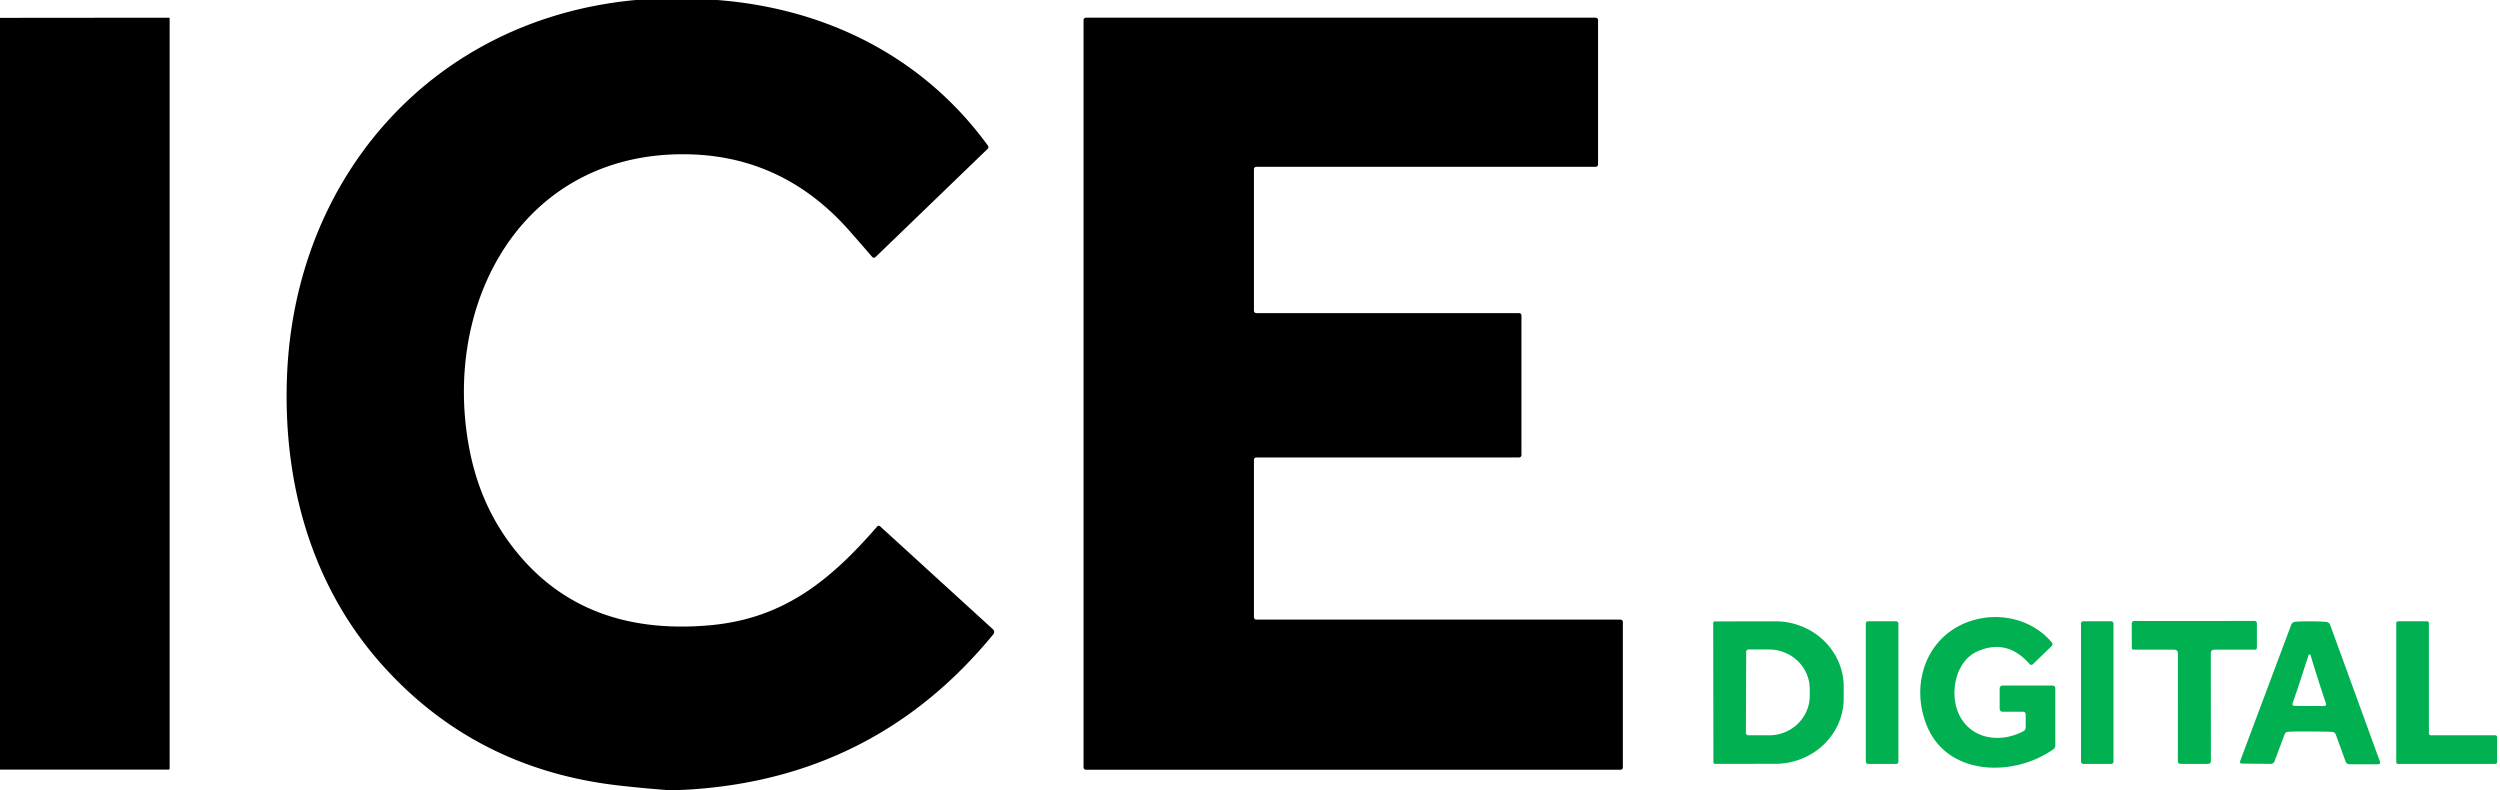
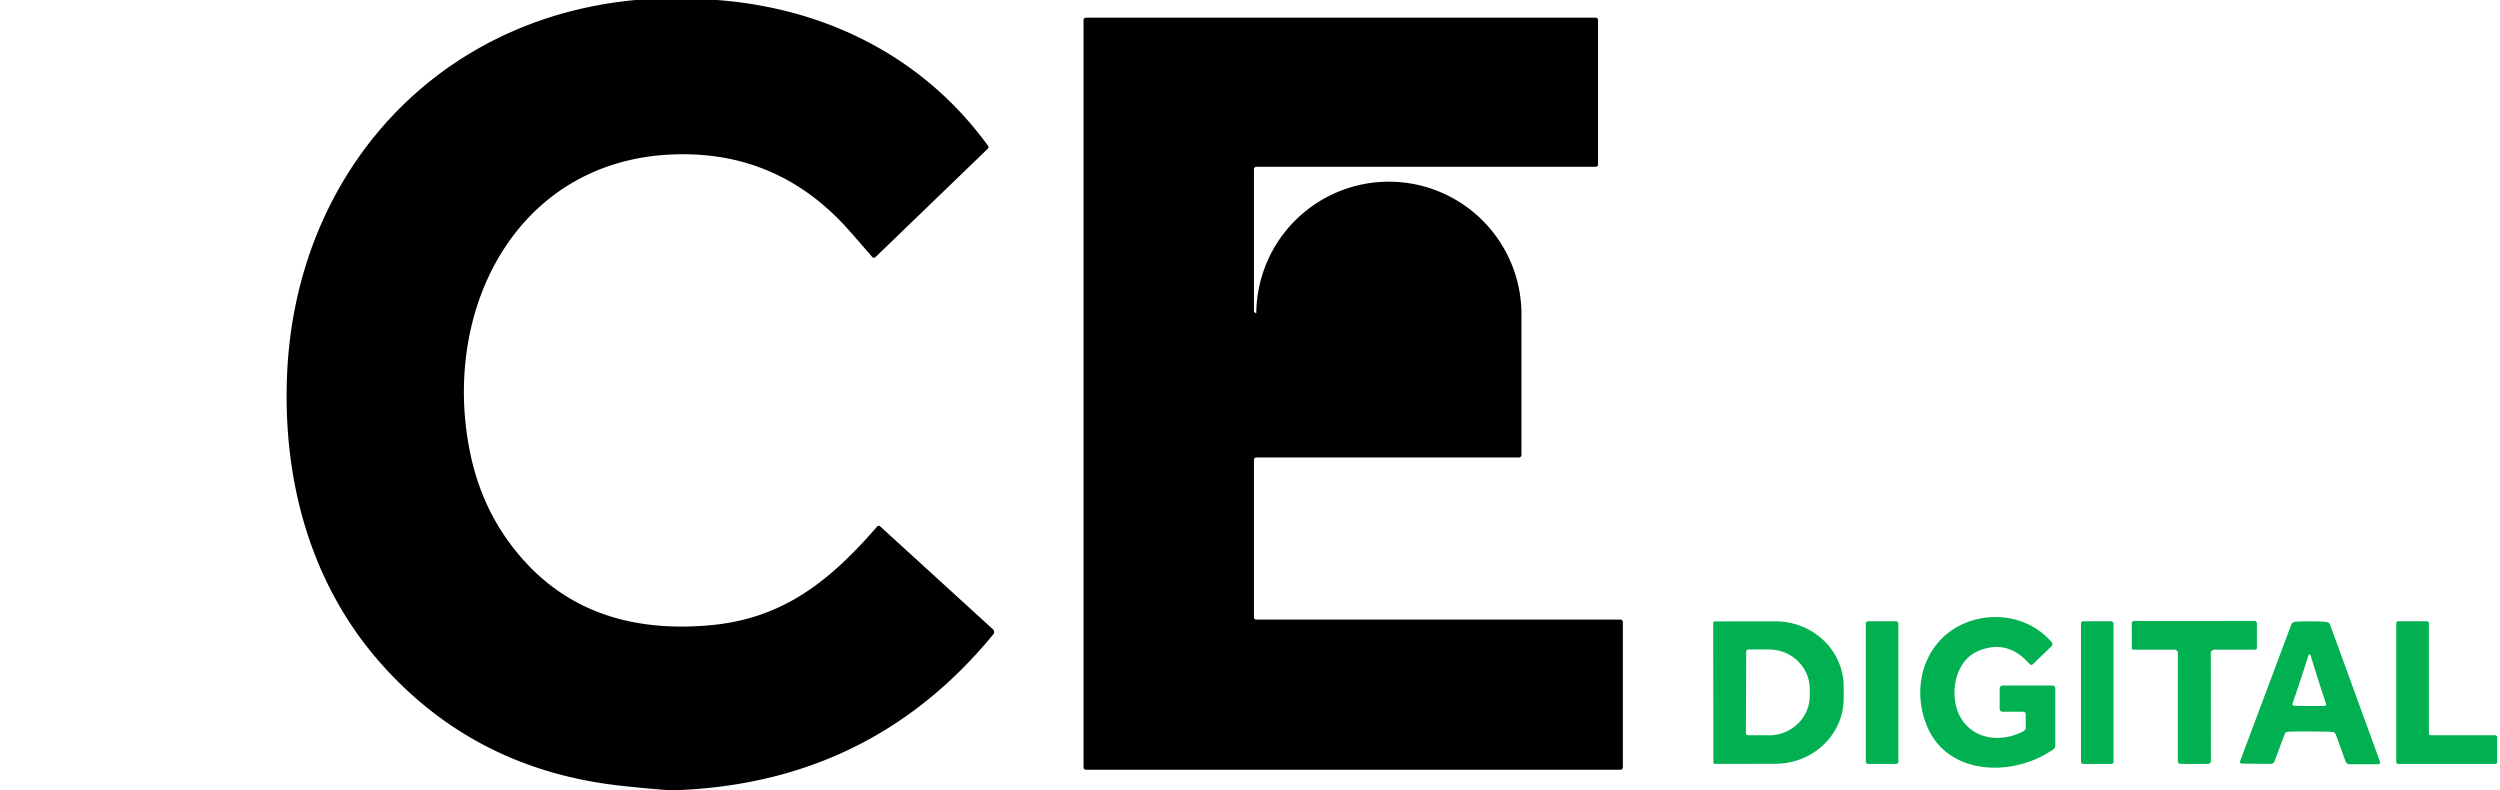
<svg xmlns="http://www.w3.org/2000/svg" version="1.1" viewBox="0.00 0.00 500.00 158.00" width="500.00" height="158.00">
  <path fill="#000000" d=" M 143.39 0.00 C 165.33 1.67 184.72 11.44 197.60 29.15 A 0.46 0.46 0.0 0 1 197.54 29.76 L 175.14 51.38 Q 174.75 51.75 174.40 51.34 Q 170.37 46.67 169.01 45.19 Q 155.88 30.99 136.96 30.85 C 104.31 30.61 88.19 60.79 93.92 90.03 Q 95.94 100.33 101.68 108.26 Q 115.54 127.44 142.02 125.05 C 156.75 123.72 166.09 116.06 175.44 105.30 A 0.41 0.41 0.0 0 1 176.03 105.27 L 198.60 125.87 A 0.72 0.72 0.0 0 1 198.67 126.85 Q 174.58 156.25 136.10 158.00 L 133.28 158.00 Q 128.51 157.64 123.76 157.10 Q 95.30 153.85 76.71 133.29 C 62.28 117.34 56.48 96.46 57.42 74.81 C 59.15 35.00 86.84 3.75 127.15 0.00 L 143.39 0.00 Z" />
-   <path fill="#000000" d=" M 0.00 153.92 L 0.00 3.57 L 33.73 3.54 A 0.20 0.20 0.0 0 1 33.93 3.74 L 33.93 153.71 A 0.21 0.21 0.0 0 1 33.72 153.92 L 0.00 153.92 Z" />
-   <path fill="#000000" d=" M 304.29 63.09 L 304.29 91.02 A 0.47 0.47 0.0 0 1 303.82 91.49 L 251.26 91.49 A 0.47 0.47 0.0 0 0 250.79 91.96 L 250.79 123.45 A 0.47 0.47 0.0 0 0 251.26 123.92 L 324.10 123.92 A 0.47 0.47 0.0 0 1 324.57 124.39 L 324.57 153.48 A 0.47 0.47 0.0 0 1 324.10 153.95 L 217.18 153.95 A 0.47 0.47 0.0 0 1 216.71 153.48 L 216.71 4.01 A 0.47 0.47 0.0 0 1 217.18 3.54 L 319.14 3.54 A 0.47 0.47 0.0 0 1 319.61 4.01 L 319.61 32.89 A 0.47 0.47 0.0 0 1 319.14 33.36 L 251.26 33.36 A 0.47 0.47 0.0 0 0 250.79 33.83 L 250.79 62.15 A 0.47 0.47 0.0 0 0 251.26 62.62 L 303.82 62.62 A 0.47 0.47 0.0 0 1 304.29 63.09 Z" />
+   <path fill="#000000" d=" M 304.29 63.09 L 304.29 91.02 A 0.47 0.47 0.0 0 1 303.82 91.49 L 251.26 91.49 A 0.47 0.47 0.0 0 0 250.79 91.96 L 250.79 123.45 A 0.47 0.47 0.0 0 0 251.26 123.92 L 324.10 123.92 A 0.47 0.47 0.0 0 1 324.57 124.39 L 324.57 153.48 A 0.47 0.47 0.0 0 1 324.10 153.95 L 217.18 153.95 A 0.47 0.47 0.0 0 1 216.71 153.48 L 216.71 4.01 A 0.47 0.47 0.0 0 1 217.18 3.54 L 319.14 3.54 A 0.47 0.47 0.0 0 1 319.61 4.01 L 319.61 32.89 A 0.47 0.47 0.0 0 1 319.14 33.36 L 251.26 33.36 A 0.47 0.47 0.0 0 0 250.79 33.83 L 250.79 62.15 A 0.47 0.47 0.0 0 0 251.26 62.62 A 0.47 0.47 0.0 0 1 304.29 63.09 Z" />
  <path fill="#01b151" d=" M 404.57 142.35 L 400.50 142.35 A 0.57 0.57 0.0 0 1 399.93 141.78 L 399.93 137.70 A 0.60 0.60 0.0 0 1 400.53 137.10 L 410.43 137.10 Q 411.06 137.10 411.06 137.72 L 411.06 149.03 Q 411.06 149.59 410.60 149.91 C 402.66 155.44 389.63 155.19 385.46 145.35 C 381.71 136.49 385.59 126.12 395.53 123.81 C 400.86 122.58 406.72 124.19 410.32 128.44 Q 410.69 128.87 410.28 129.27 L 406.60 132.81 Q 406.23 133.17 405.89 132.78 Q 401.42 127.68 395.51 130.26 C 390.88 132.28 389.66 139.36 392.18 143.60 C 394.79 147.97 400.27 148.55 404.66 146.26 Q 405.14 146.01 405.14 145.47 L 405.14 142.92 Q 405.14 142.35 404.57 142.35 Z" />
  <path fill="#01b151" d=" M 342.64 124.59 A 0.31 0.31 0.0 0 1 342.95 124.28 L 355.04 124.26 A 13.68 13.08 -0.1 0 1 368.74 137.32 L 368.74 139.66 A 13.68 13.08 -0.1 0 1 355.08 152.76 L 342.99 152.78 A 0.31 0.31 0.0 0 1 342.68 152.47 L 342.64 124.59 Z M 349.24 130.37 L 349.18 146.57 A 0.48 0.48 0.0 0 0 349.66 147.05 L 353.79 147.06 A 8.13 7.91 0.2 0 0 361.95 139.18 L 361.95 137.84 A 8.13 7.91 0.2 0 0 353.85 129.90 L 349.72 129.89 A 0.48 0.48 0.0 0 0 349.24 130.37 Z" />
  <rect fill="#01b151" x="373.16" y="124.25" width="6.52" height="28.54" rx="0.44" />
  <rect fill="#01b151" x="416.20" y="124.25" width="6.50" height="28.54" rx="0.44" />
  <path fill="#01b151" d=" M 438.87 124.20 Q 445.06 124.20 450.89 124.18 A 0.49 0.48 89.8 0 1 451.38 124.67 L 451.38 129.54 Q 451.38 129.93 451.00 129.93 L 442.94 129.93 Q 442.16 129.93 442.16 130.71 L 442.18 152.20 Q 442.18 152.73 441.63 152.77 Q 441.42 152.79 438.88 152.79 Q 436.33 152.79 436.12 152.77 Q 435.57 152.73 435.57 152.20 L 435.58 130.71 Q 435.58 129.93 434.80 129.93 L 426.74 129.94 Q 426.36 129.94 426.36 129.55 L 426.35 124.68 A 0.49 0.48 -89.8 0 1 426.84 124.19 Q 432.67 124.21 438.87 124.20 Z" />
  <path fill="#01b151" d=" M 462.14 124.27 Q 464.57 124.28 465.32 124.40 Q 465.85 124.49 466.04 125.00 L 475.97 152.26 Q 476.18 152.85 475.55 152.85 L 469.88 152.85 A 0.83 0.80 79.5 0 1 469.12 152.31 L 467.16 146.91 Q 466.99 146.45 466.50 146.40 Q 465.70 146.31 462.04 146.30 Q 458.38 146.28 457.58 146.36 Q 457.09 146.40 456.92 146.86 L 454.91 152.24 A 0.83 0.80 -79.0 0 1 454.14 152.78 L 448.47 152.72 Q 447.84 152.72 448.06 152.13 L 458.24 124.96 Q 458.44 124.46 458.97 124.37 Q 459.72 124.26 462.14 124.27 Z M 461.85 141.20 Q 464.51 141.21 464.77 141.20 Q 465.34 141.17 465.19 140.70 Q 463.91 136.91 462.09 130.99 Q 462.06 130.91 461.91 130.91 Q 461.75 130.91 461.72 130.99 Q 459.84 136.89 458.52 140.66 Q 458.36 141.13 458.94 141.17 Q 459.19 141.18 461.85 141.20 Z" />
  <path fill="#01b151" d=" M 499.42 147.43 L 499.42 152.41 A 0.38 0.38 0.0 0 1 499.04 152.79 L 479.63 152.79 A 0.38 0.38 0.0 0 1 479.25 152.41 L 479.25 124.63 A 0.38 0.38 0.0 0 1 479.63 124.25 L 485.40 124.25 A 0.38 0.38 0.0 0 1 485.78 124.63 L 485.78 146.67 A 0.38 0.38 0.0 0 0 486.16 147.05 L 499.04 147.05 A 0.38 0.38 0.0 0 1 499.42 147.43 Z" />
</svg>